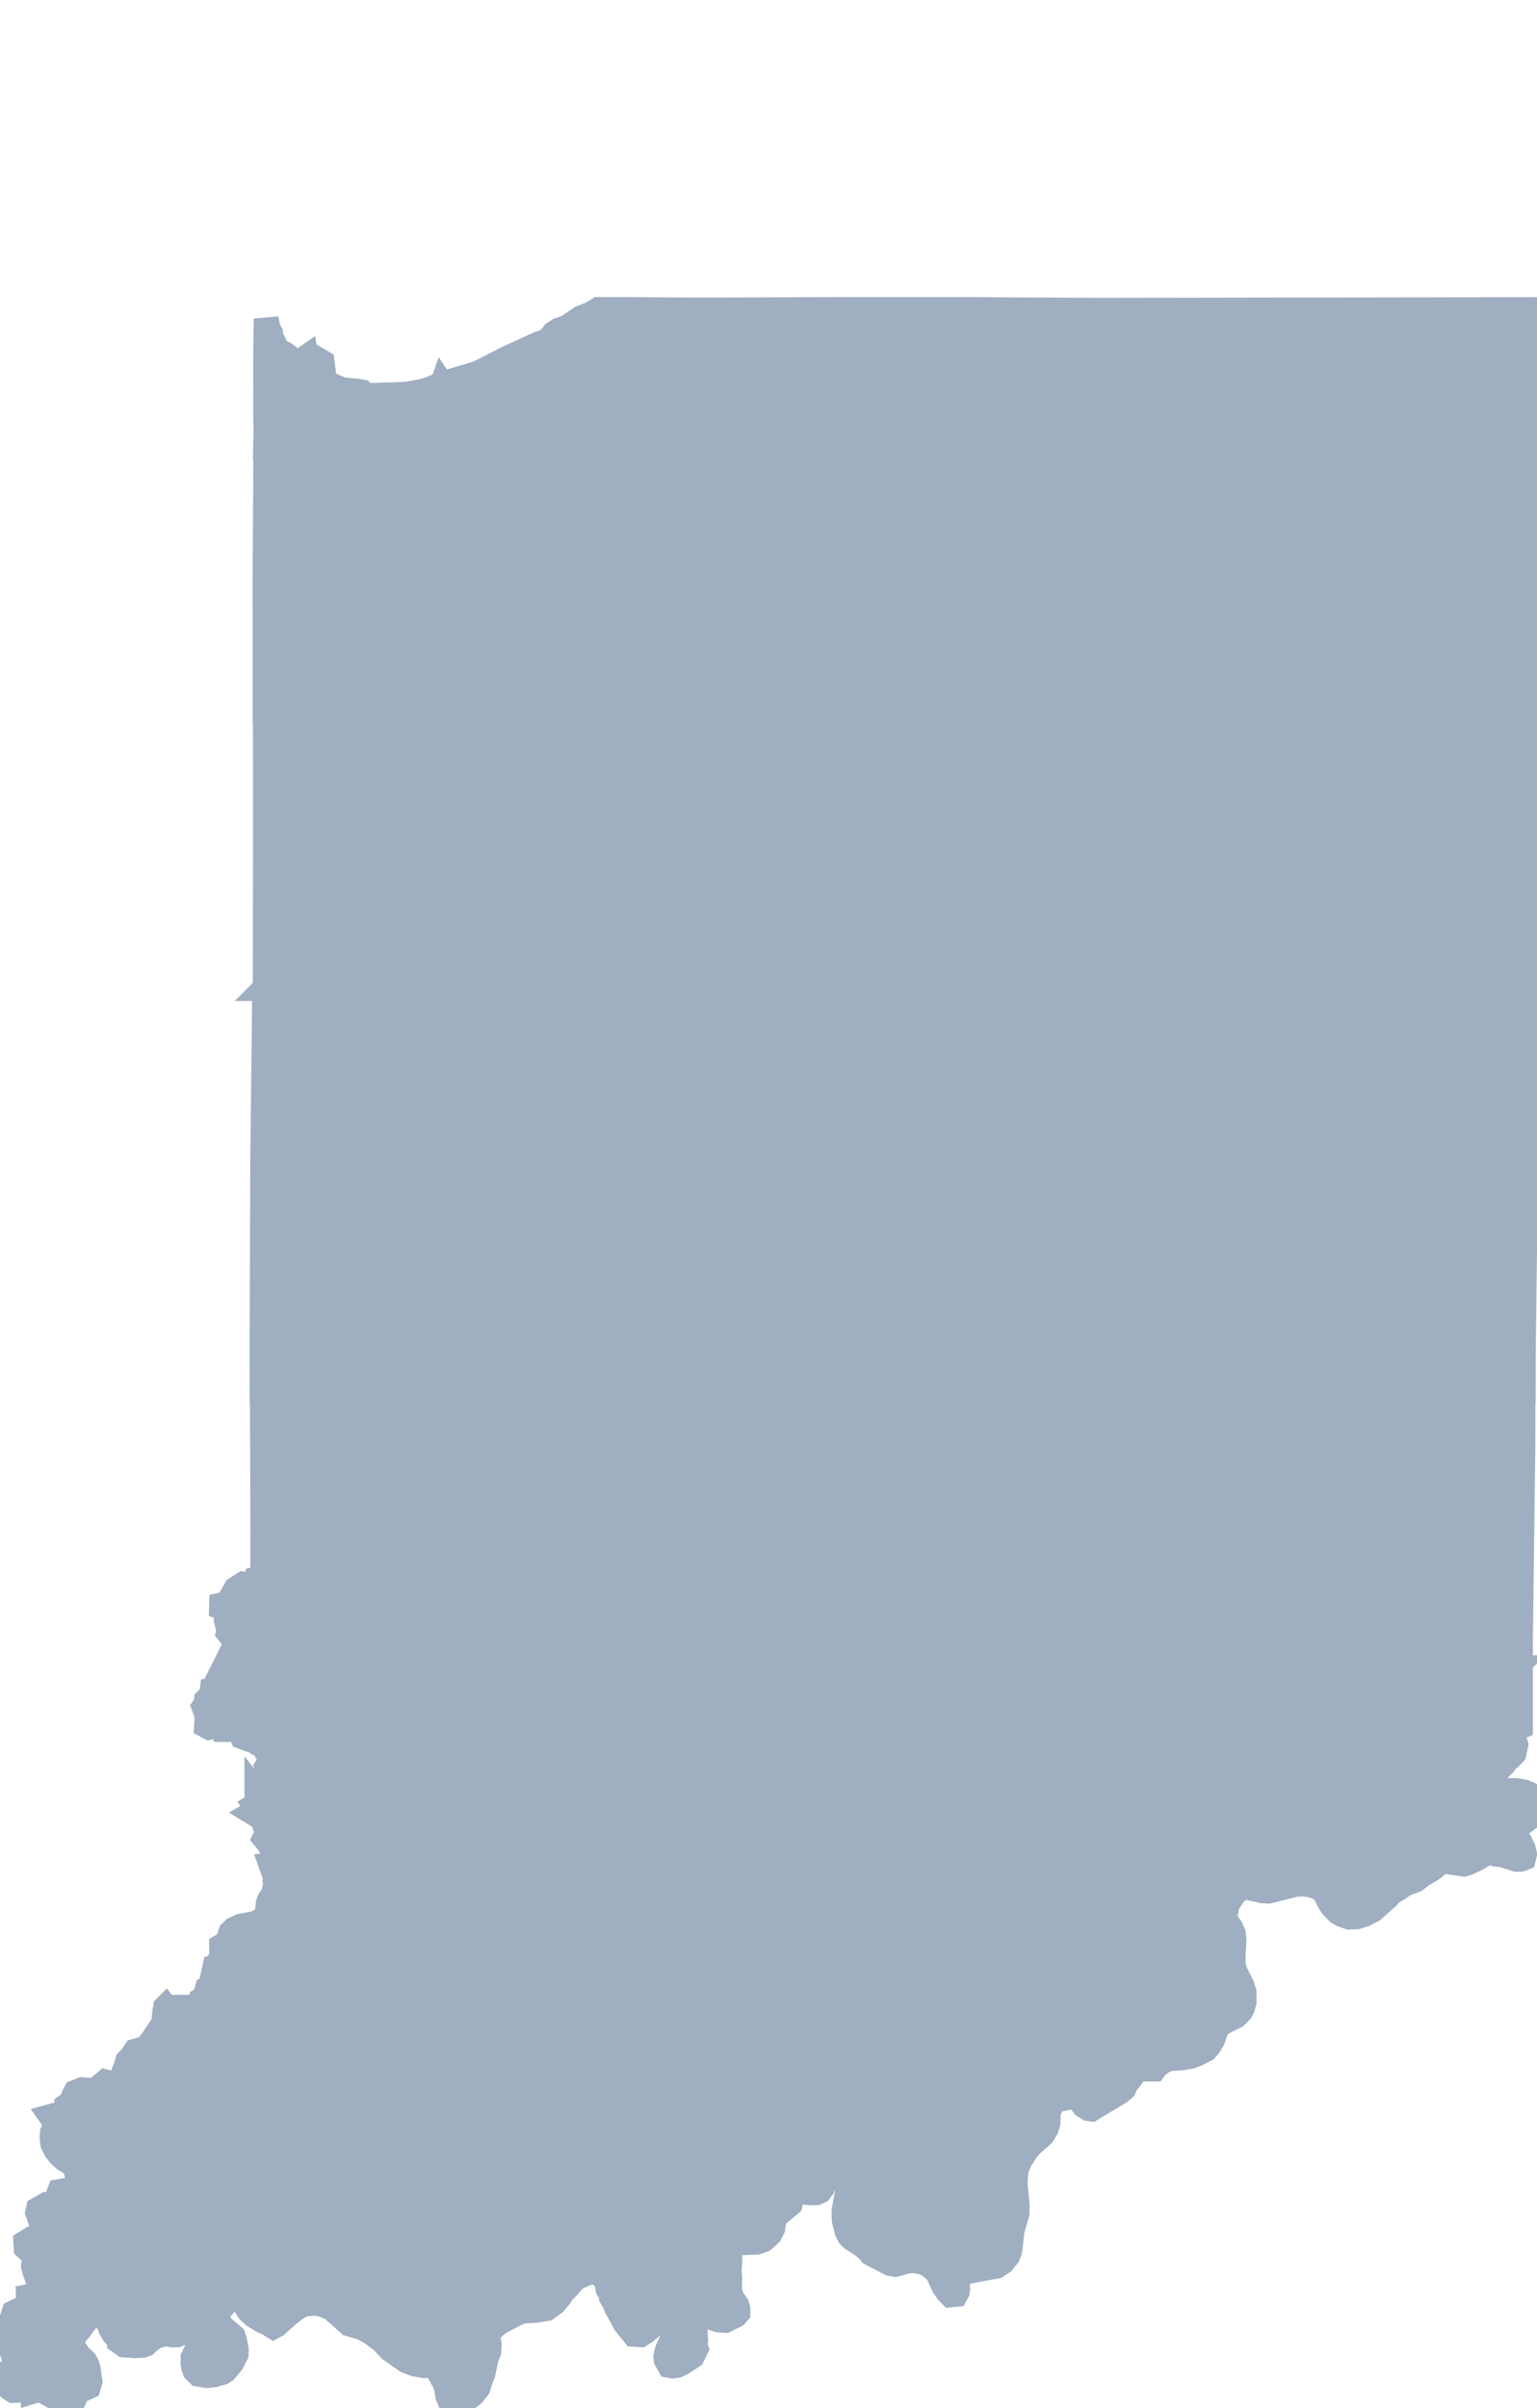
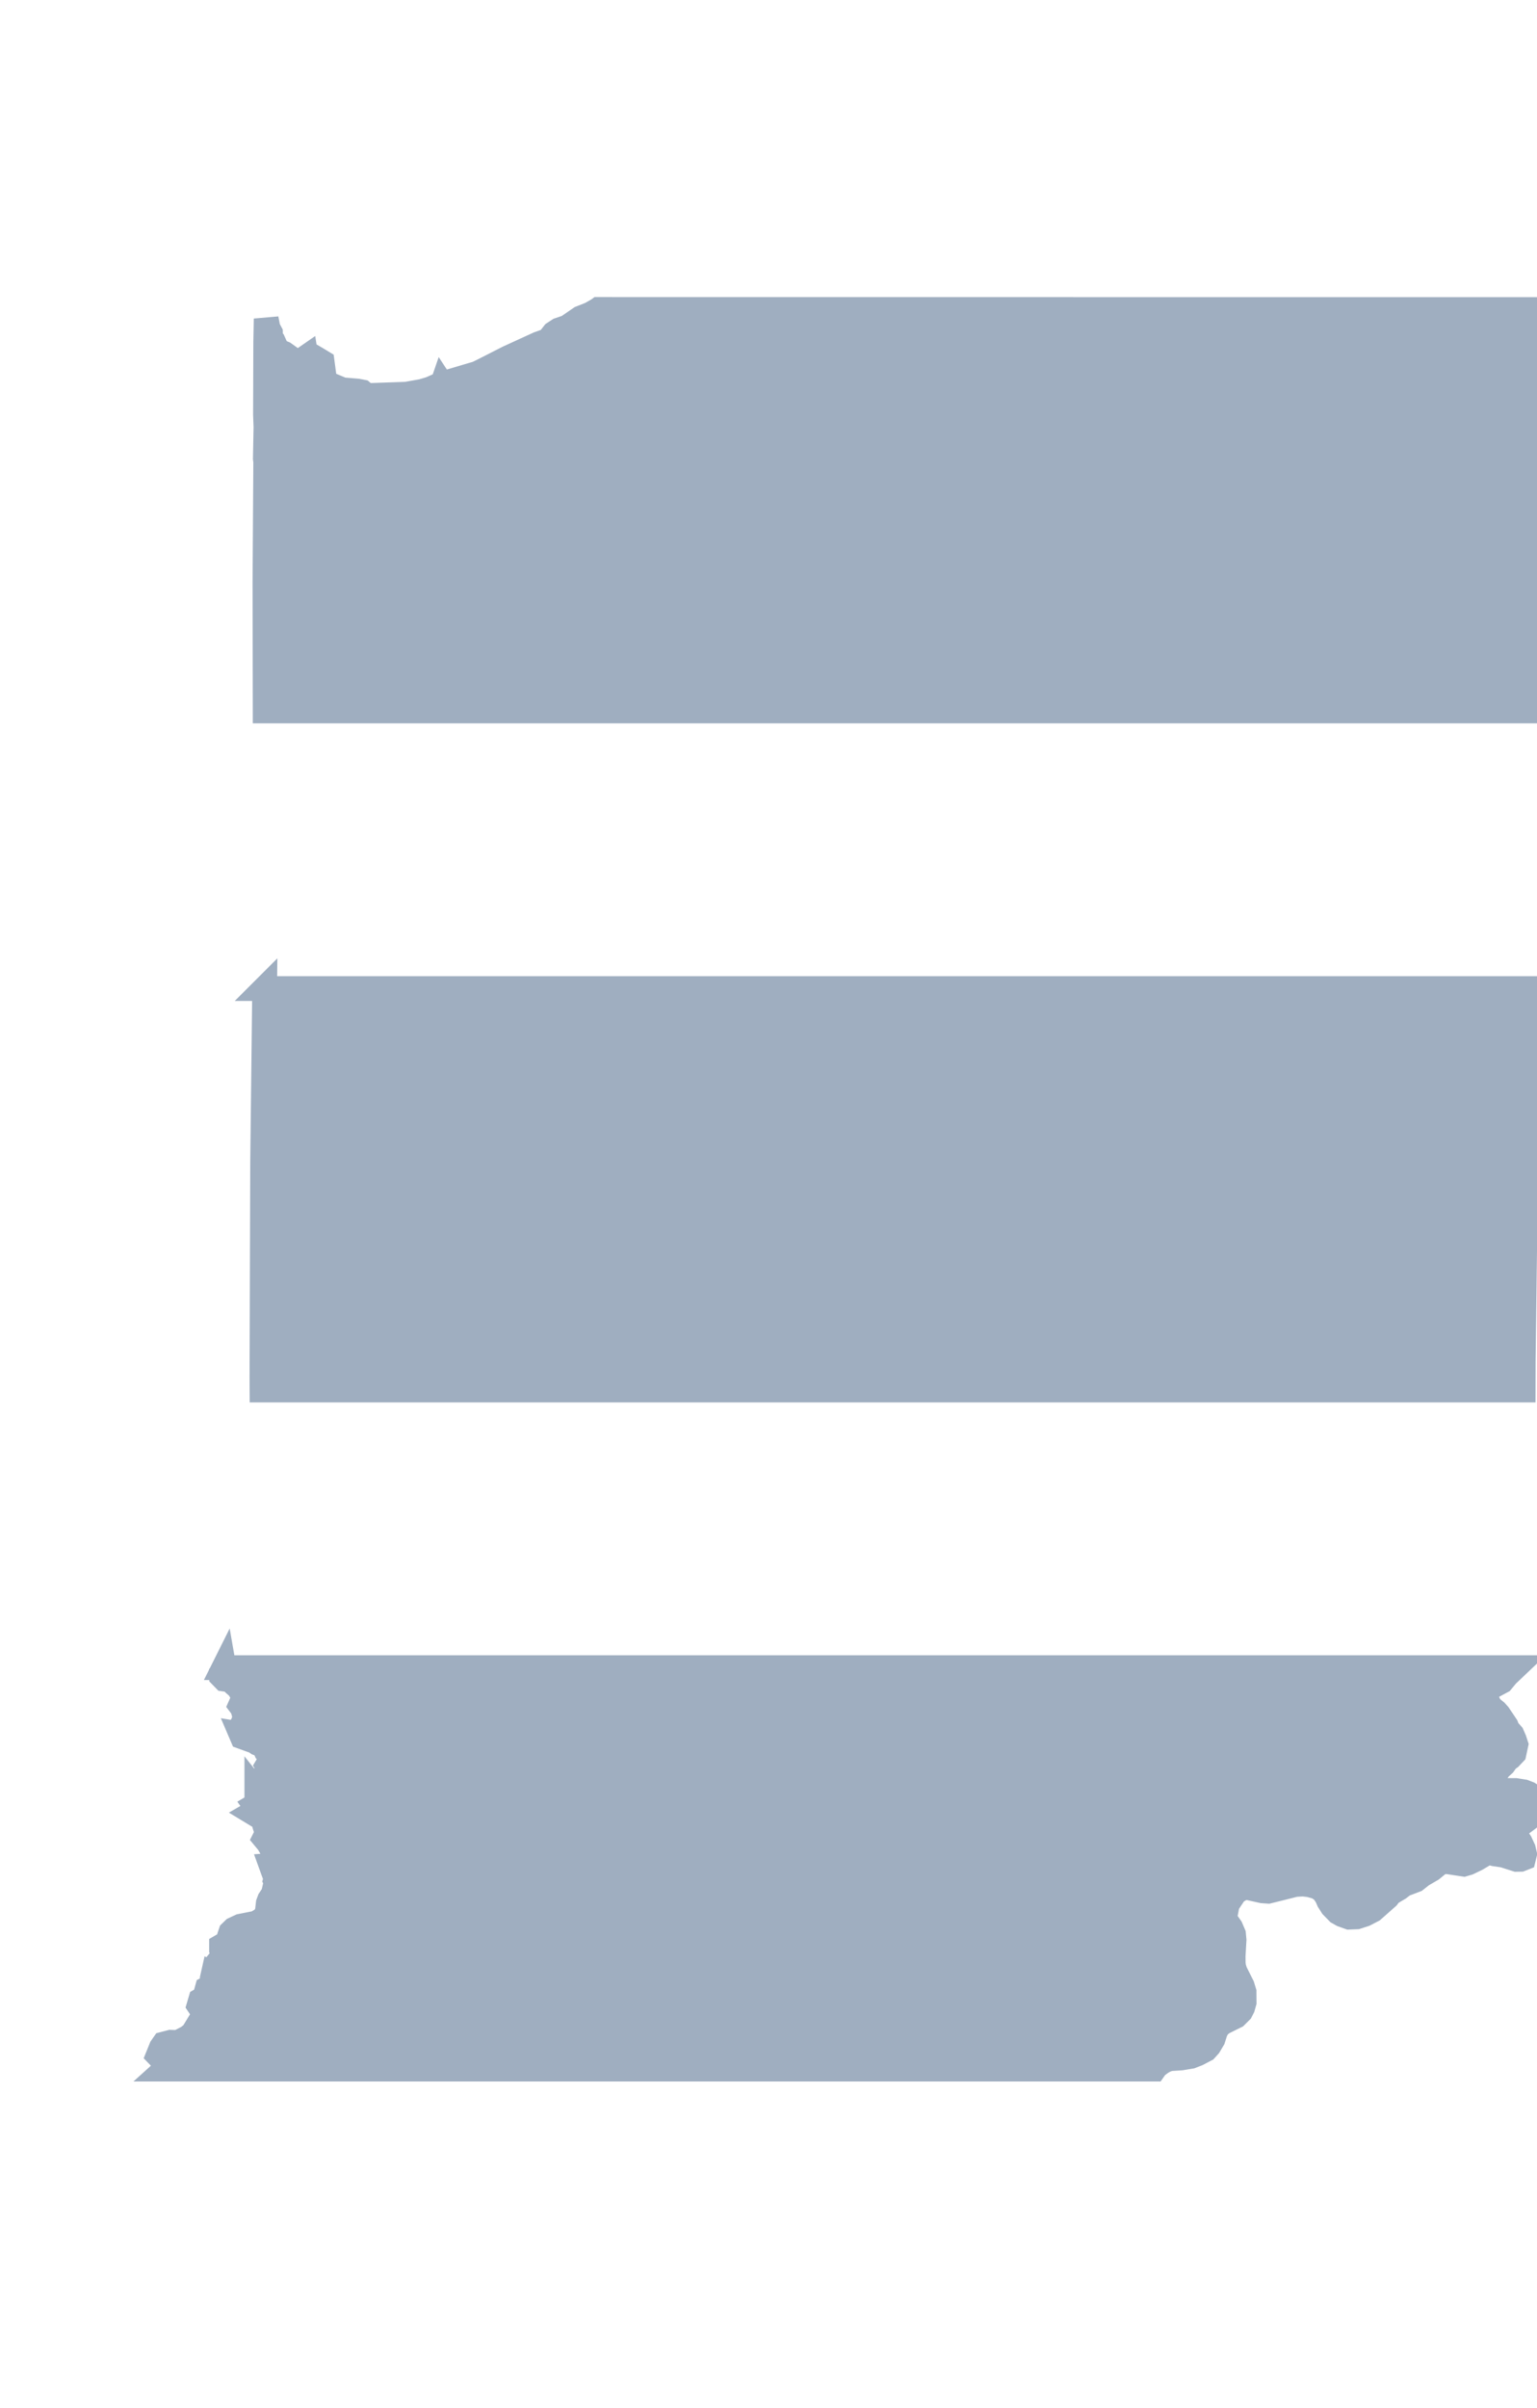
<svg xmlns="http://www.w3.org/2000/svg" xmlns:ns1="http://www.inkscape.org/namespaces/inkscape" xmlns:ns2="http://sodipodi.sourceforge.net/DTD/sodipodi-0.dtd" width="620.906" height="972.656" viewBox="0 0 620.906 972.656" id="svg2" version="1.1" ns1:version="0.48.1 " ns2:docname="Aa.svg">
  <defs id="defs18" />
  <ns2:namedview pagecolor="#ffffff" bordercolor="#666666" borderopacity="1" objecttolerance="10" gridtolerance="10" guidetolerance="10" ns1:pageopacity="0" ns1:pageshadow="2" ns1:window-width="1280" ns1:window-height="1004" id="namedview16" showgrid="false" fit-margin-top="0" fit-margin-left="0" fit-margin-right="0" fit-margin-bottom="0" ns1:zoom="0.76897862" ns1:cx="425.02181" ns1:cy="495.64049" ns1:window-x="-8" ns1:window-y="-8" ns1:window-maximized="1" ns1:current-layer="svg2" />
-   <path style="fill:#9FAEC0" stroke="#9FAEC0" stroke-width="10" transform="translate(0, 125)" d="m 241.812,0 -0.125,0.094 -3.188,1.812 -3.969,1.562 -5.312,3.656 -3.406,1.156 -2.062,1.344 -2.219,2.844 -4,1.438 -12.219,5.594 -9.688,4.938 -2.781,1.375 -11.188,3.312 -1.062,0.625 -0.906,2.375 -1.062,-1.625 -0.969,2.812 -0.688,-2.594 -3.125,1.375 -3.375,1 -6.344,1.125 -14.25,0.5 -2.094,-0.156 -1.5,-1.25 -1.938,-0.375 -6.031,-0.5 -4.312,-1.812 -2.781,-0.656 -1.312,-1.281 -3,-0.875 -1.406,-0.969 0.562,-1.625 4.344,-2.062 -0.25,-1.875 -2.219,-1.344 -1.344,-0.781 -1.531,1.938 0.219,1.469 -1.219,-0.375 -0.438,-2.812 -1.625,1.125 -2.188,0.875 -5.062,-3.625 -1.688,-0.688 -1.5,-1.562 -1.062,-2.375 -1.125,-0.875 -0.094,-1.531 -0.031,-1.312 -0.969,-1.812 -0.75,-3.844 -0.188,9.531 -0.094,29.25 0.188,4.938 -0.25,12.719 0.156,1.312 -0.312,48.719 0.094,51.938 510.219,0 -0.063,-77.094 -0.438,-64.156 0.062,-20.875 L 444.062,0.312 389.219,0 342.625,0 282.281,0.188 251.969,0 241.812,0 z" id="rect4" ns1:connector-curvature="0" />
-   <path style="fill:#9FAEC0" stroke="#9FAEC0" stroke-width="10" transform="translate(0, 100)" d="m 107.125,162.156 0.094,63.219 -0.094,80.562 -0.219,18.344 510.312,0 0.406,-63.625 -0.281,-74.844 0,-23.656 -510.219,0 z" id="rect6" ns1:connector-curvature="0" />
+   <path style="fill:#9FAEC0" stroke="#9FAEC0" stroke-width="10" transform="translate(0, 125)" d="m 241.812,0 -0.125,0.094 -3.188,1.812 -3.969,1.562 -5.312,3.656 -3.406,1.156 -2.062,1.344 -2.219,2.844 -4,1.438 -12.219,5.594 -9.688,4.938 -2.781,1.375 -11.188,3.312 -1.062,0.625 -0.906,2.375 -1.062,-1.625 -0.969,2.812 -0.688,-2.594 -3.125,1.375 -3.375,1 -6.344,1.125 -14.25,0.5 -2.094,-0.156 -1.5,-1.25 -1.938,-0.375 -6.031,-0.5 -4.312,-1.812 -2.781,-0.656 -1.312,-1.281 -3,-0.875 -1.406,-0.969 0.562,-1.625 4.344,-2.062 -0.25,-1.875 -2.219,-1.344 -1.344,-0.781 -1.531,1.938 0.219,1.469 -1.219,-0.375 -0.438,-2.812 -1.625,1.125 -2.188,0.875 -5.062,-3.625 -1.688,-0.688 -1.5,-1.562 -1.062,-2.375 -1.125,-0.875 -0.094,-1.531 -0.031,-1.312 -0.969,-1.812 -0.75,-3.844 -0.188,9.531 -0.094,29.25 0.188,4.938 -0.25,12.719 0.156,1.312 -0.312,48.719 0.094,51.938 510.219,0 -0.063,-77.094 -0.438,-64.156 0.062,-20.875 z" id="rect4" ns1:connector-curvature="0" />
  <path style="fill:#9FAEC0" stroke="#9FAEC0" stroke-width="10" transform="translate(0, 75)" d="m 106.906,324.281 -0.812,69.812 -0.281,87.375 0.031,4.969 509.469,0 0.031,-11.75 0.562,-44.312 1.406,-74.969 -0.125,-24.5 0.031,-6.625 -510.312,0 z" id="rect8" ns1:connector-curvature="0" />
-   <path style="fill:#9FAEC0" stroke="#9FAEC0" stroke-width="10" transform="translate(0, 50)" d="m 105.844,486.438 0.312,80 2.594,-0.531 -2.594,0.594 -0.031,21.781 -1.062,-1.031 -2.062,0.562 -1.156,2.312 -1.531,0.344 -2.156,-0.594 -2.844,1.844 -2.125,3.719 -1,1.812 -1.25,0.625 -1.438,0.312 -0.031,1.094 1.188,0.469 1.625,-0.562 1.469,1.688 -2.094,2.344 -0.25,1.094 0.281,1.219 1.344,0.688 -0.781,3.219 1.406,1.75 1.812,1.312 1.125,-1.531 2.031,0.562 -0.156,1.031 -1.281,1.281 0.844,4.688 -0.438,3.125 -1.5,1.438 -0.125,1.156 -1.594,1.344 -1.406,0.594 -0.844,1.812 -1.281,0.219 -1.594,0.562 -0.656,3.062 -2.875,0.625 -0.188,1.531 2.562,1.344 -1.031,0.469 -1.688,-1 -1.969,1.875 -0.094,1.344 -0.938,1.375 0.562,1.469 2.281,0.906 0.156,1.312 1.344,0.281 -1.062,1.875 -2.125,-0.281 -0.125,2.125 1.094,0.594 1.562,-0.375 4.281,0.625 0.125,0.625 521.438,0 0.281,-0.281 2.062,-0.875 0,-35.594 0.969,-77.062 0.094,-48.312 -509.469,0 z" id="rect10" ns1:connector-curvature="0" />
  <path style="fill:#9FAEC0" stroke="#9FAEC0" stroke-width="10" transform="translate(0, 25)" d="m 90.469,648.562 0.125,0.719 -1.125,1.531 0.031,1.219 1.125,1.156 3.375,0.5 0.875,1.594 1.5,1.312 0.906,1.5 1.156,1.094 0.031,1.625 -1.312,2.938 0.812,1.062 1,3.594 -0.75,2.625 -1.031,1.719 0.5,1.125 1.562,0.812 1.156,-0.156 -0.344,1.312 -2.656,-0.438 0.469,1.094 5.156,1.875 1.031,0.719 2.438,0.906 0.969,2.156 2.281,2.094 -0.25,1.375 -1.438,2.406 0.844,1.312 -0.375,1.25 -0.344,1.625 -1.344,0.625 0.312,1.375 0.312,2.031 1.188,0.625 -2.938,0.406 -0.531,1.312 0.406,1.031 -0.281,1.062 -1.562,-1.969 0,1.5 1.094,0.75 0.281,2.062 -2,1.188 0.812,1.125 -0.469,1.188 -1.188,0.688 2.219,1.344 2.688,1.438 -0.156,2.5 0.938,2.906 -1.062,2.094 1.531,1.844 2.062,3.625 1.312,1.031 1.062,1.656 -0.594,2 -1.062,0.656 -1.656,0.125 0.531,1.469 2.531,0.094 -0.938,3.062 -0.406,1.406 1.219,2.438 -1.625,1.156 -0.438,1.938 -1.531,2.312 -0.531,1.438 -0.469,4.156 -1.75,2.281 -2.656,1.562 -6.344,1.25 -2.656,1.25 -1.25,1.219 -0.5,1.469 -0.031,1.25 -1.281,1.719 -1.938,1.125 0,1.281 0.812,1.562 -0.219,1.375 -1.062,1.281 0.438,1.188 -1.281,1.625 1.469,2.594 1.594,0.531 -0.688,1.25 -2.375,-0.031 -2.094,-1.094 -0.344,1.531 -0.188,3.156 -1.844,0.938 -0.312,1.125 0.375,2 -2.75,1.562 -0.625,2.125 1.469,2.188 0.25,1.344 0.656,1.219 2,1.906 -0.25,1.5 -1.062,1.094 -1.094,0.375 -1.031,-0.312 -1.531,-1.156 -1.938,3.188 -2.062,1.594 -3.906,2 -2.969,-0.094 -2.75,0.719 -1,1.438 -1.281,3.156 1,1.031 2.062,-0.125 1.594,0.969 0.25,1.938 -1.906,1.719 399.344,0 0.812,-1.156 2.281,-1.656 1.688,-0.906 1.656,-0.5 4.469,-0.281 3.969,-0.656 2.562,-1 3.344,-1.75 1.406,-1.562 1.594,-2.688 0.969,-3.094 1.031,-1.938 1.812,-1.531 5.375,-2.656 2,-2 0.781,-1.531 0.594,-2.094 -0.031,-4.188 -0.75,-2.438 -2.812,-5.594 -0.562,-1.719 -0.25,-1.656 -0.031,-3.062 0.375,-6.5 -0.219,-2.344 -1.125,-2.625 -2.031,-2.906 -0.281,-1.75 0.938,-4.906 3.156,-4.719 2.469,-1.5 2.094,-0.531 6.5,1.438 2.312,0.156 5.406,-1.344 5.438,-1.375 3.125,-0.188 2.594,0.281 3.125,0.844 2.375,1.5 1.625,2.438 0.75,1.75 1.375,2.156 2.406,2.469 1.656,0.938 2.812,1 3.062,-0.125 3.188,-1.031 3.25,-1.688 5.969,-5.281 1.094,-1.469 3.531,-2.094 1.938,-1.5 2.156,-0.812 2.625,-1 2.625,-2.062 3.875,-2.25 3.531,-2.906 2.625,-0.219 6.812,1.031 1.812,-0.531 3.312,-1.594 4,-2.375 1.219,-0.25 2.094,0.594 3.625,0.531 5.281,1.688 1.625,-0.031 1.188,-0.469 0.406,-1.656 -0.469,-2 -1.25,-2.688 -1.188,-1.812 -0.531,-1.656 -0.031,-1.25 1.219,-2.094 3.781,-2.812 2.281,-2.406 0.938,-2.188 0.281,-1.406 -0.156,-1.25 -1.469,-1.688 -1.719,-1.125 -1.938,-0.75 -3.344,-0.531 -4.562,-0.031 -2.938,-0.844 -1.219,-1.969 -0.406,-1.75 0.406,-1.344 2.156,-3.062 1.719,-1.562 1.344,-1.906 L 610,684.875 l 1.625,-1.719 0.75,-3.5 -0.656,-2 -0.906,-2.062 -1.781,-2 -0.562,-1.469 -3.062,-4.562 -1.094,-1.219 -1.844,-1.5 -0.938,-1.312 -1.812,-4.094 0.438,-1.188 1.219,-1.312 5.281,-2.844 2.062,-2.5 3.188,-3.031 -521.438,0 z" id="rect12" ns1:connector-curvature="0" />
-   <path style="fill:#9FAEC0" stroke="#9FAEC0" stroke-width="10" d="m 66.906,810.719 -0.062,0.062 -0.312,2 -0.469,4.469 -4.562,6.906 -1.938,2.406 -1.156,0.781 -3.719,1.094 -1.469,2.281 -1.688,1.688 -0.688,2.5 -1.156,2.875 -0.125,2.25 0.5,3.062 -0.156,1.531 -0.938,2.75 -0.844,1.312 -1.875,1.219 -2.031,-0.844 -0.844,-2.781 0.281,-1.312 0.812,-2.438 -0.688,-1.312 -1.188,-0.344 -1.656,1.375 -1.562,5.188 -1.75,1.25 -2.438,2.938 -1.312,-0.406 -0.469,-1.156 0.344,-1.188 1.844,-3.375 -1.281,-1.406 -1.25,-0.094 -2.531,1.031 -0.625,1.156 -1.062,2.875 -1.562,1.156 0.188,1.25 1.625,1.312 -0.656,1.938 -1.469,0.562 -0.938,1.562 0.188,1.594 -1.188,0.938 -1.156,-0.688 -0.344,-1.938 -1.781,-2.281 -1.125,0.312 0.875,1.219 0.625,2.062 -0.094,1.344 -0.844,1.812 -0.156,2.625 0.312,2.156 1.188,2.281 1.438,1.938 1.969,1.812 2.656,1.656 1.531,1.312 0.625,1.906 0.469,1.969 1.281,-1.375 -0.156,-2.094 1.5,-0.875 1.219,1.594 -0.031,1.219 -1.281,1.625 -1.531,2 -0.656,1.719 -1.094,0.312 -1.906,3.125 -1.781,-1.469 -2.719,0.469 -0.938,2.406 -0.312,2.75 -1.312,0.594 -2.844,-0.375 -3.156,1.781 -0.312,1.375 1,2.688 1.656,0.062 6.312,-2.781 1.531,-1.062 0.781,3.438 -2,4.625 -2.156,1.781 -4.25,2.031 -5.344,-0.156 -2.281,1.406 0.125,2.219 1.375,1.281 1.188,0.062 2.938,-0.5 0.656,1.531 -1.562,0.844 -0.781,1.156 -0.625,1.531 -0.25,1.438 0.562,2.25 1.906,5.094 -0.031,2.562 -1.531,1.75 -2.969,0.625 0.125,3.438 1.094,2.844 -0.688,1.188 -1.062,0.469 -1.844,-0.719 -1.438,-1.688 -1.969,0.938 -0.344,1.094 0.812,1.5 1.094,0.594 4.938,0.875 2.438,0.156 0.406,2.5 0.812,2.156 -0.656,1.156 -1.469,0.062 -1.188,-1 -2.594,0.406 -1.938,0 -1.281,-0.625 -1.75,-0.469 L 2.188,940 0.406,939.969 0,941.031 l 0.812,2.312 1.688,1.562 1.125,1.562 1.875,5.156 0.656,1.188 1.062,1.062 1.094,0.594 4.719,1.906 0.438,1.406 -1.031,1.875 -2.312,0.875 -3.219,-0.375 L 3,958.281 l -1.688,1.531 0.125,1.875 2.469,2.875 1.5,0.969 1.75,-0.062 2.594,-1.656 1.938,-0.344 1.281,1.125 0.094,1.344 2.031,-0.625 2.562,0.5 5.125,2.875 3.219,3.75 1.219,0.219 1.531,-0.844 1.812,-4.062 0.844,-1.719 4.312,-2 0.656,-2.219 -0.75,-5.219 -0.469,-1.406 -0.875,-1.5 -2.312,-2.25 -2.062,-2.906 -0.531,-2.062 0.188,-2.094 1.281,-2.125 1.156,-1.188 4.406,-5.938 1.469,-0.562 2.906,0.625 1.438,1.094 L 44,938.5 l 0.812,2.219 1.125,1.906 2.062,2 0.094,1.062 2,1.438 4.219,0.312 3.219,-0.125 1.344,-0.5 2.375,-2.062 2.281,-1.344 4,-0.812 2.219,0.531 1.531,-0.031 3.938,-1.438 2.594,-1.281 1.5,0.5 1.812,2.156 0.031,2.156 0.281,1.219 -0.562,1.281 -1.719,2 -1.156,2.469 -0.062,2.312 0.281,1.656 0.5,1.344 1.531,1.5 3.188,0.531 3.156,-0.312 3.281,-0.969 1.094,-0.719 2.719,-3.281 1.719,-3.344 0.062,-1.875 -0.688,-3.625 -0.562,-1.688 -4.812,-4.062 -1.094,-2.469 -0.375,-1.438 0.031,-1.188 0.781,-1.594 3.375,-3.719 0.438,-2.188 -0.156,-1.469 1.438,-2.438 1.656,-0.281 1.406,0.688 1.031,1.188 0.344,1.875 -0.031,2.219 0.938,2.469 1.406,2.156 1.906,1.812 3.625,2.188 2.094,0.875 2.25,1.438 1.188,-0.656 4.812,-4.312 2.562,-2.031 2.656,-1.656 1.844,-0.5 4.281,-0.344 2.375,0.594 3.844,1.438 1.906,1.781 2.625,2.312 2.531,2.281 2.469,0.719 2.688,0.781 3.375,1.812 4.656,3.375 3.344,3.625 6.688,4.656 3.25,1.219 3.969,0.688 2.562,-0.219 1.375,0.594 1.375,1.469 2.719,4.844 0.688,1.875 0.625,3.656 0.5,1.188 2.344,1.031 1.812,-0.062 2.25,-0.594 1.406,-0.812 1.844,-1.469 2.125,-2.719 1.094,-3.656 0.812,-1.719 1.344,-6.344 1.062,-2.812 0.156,-2.875 -0.5,-2.5 0,-1.031 0.688,-1.531 1.656,-2.062 2.906,-2.125 7.188,-3.656 2.219,-0.594 4.312,-0.188 4.75,-0.781 3.156,-2.312 2.344,-2.812 0.812,-1.469 1.875,-1.812 2.875,-3.312 1.438,-0.969 6.125,-2.594 1.188,0.25 1.938,1.438 1.562,0.812 0.875,2.281 0.594,2.656 1.375,2.219 0,1.094 1.156,1.875 0.688,1.844 3.625,6.688 3.656,4.531 2.688,0.156 1.781,-1.156 3.5,-2.875 1.531,-1.25 1.469,0.031 4.938,1.781 0.344,1.062 0,1.625 -0.812,2.594 -1.781,3.906 -0.562,1.75 -0.25,1.438 0.094,1.062 1.344,2.438 1.312,0.25 1.844,-0.281 2.312,-1.125 3.875,-2.594 1.469,-3 -0.406,-1.125 0.219,-2.375 -0.344,-5.125 0.375,-1.531 1.75,-2.281 1.062,-0.344 3.156,0.094 3.312,1.062 2.688,0.188 4.125,-2.062 0.938,-1.062 0,-1.594 -0.437,-1.469 -2.062,-2.906 -0.906,-3.375 0.125,-4.562 -0.219,-2.781 0.281,-4.938 -0.125,-2.25 0.594,-2.594 0.844,-1.031 1.031,-0.438 2.219,-0.312 6.219,-0.219 2.719,-0.938 2.656,-2.406 1.156,-2.312 0.344,-2.125 -0.719,-2 -1.312,-0.875 -1.844,-0.562 -1.5,-0.906 -0.938,-1.156 -0.469,-1.375 -0.094,-1.219 0.656,-1.844 1.156,-1.281 1.375,-0.625 3,0.125 3.125,2.375 2.906,2.812 1.375,-1.156 0.469,-1.938 0.844,-1.625 2.25,-1.438 4.281,0.531 2.656,-0.062 1.406,-0.625 1.062,-1.375 0.688,-2.375 -0.844,-1.875 -2.844,-1.188 -4.625,-0.719 -1.094,-0.688 -1.156,-1.906 -0.156,-1.844 0.5,-2.594 0.938,-1.125 2.75,-0.719 1.938,1.094 5.156,5.094 3.156,1.719 2.312,1.688 3.25,5.188 0.125,1.875 -1.406,7.719 0.094,3.625 1.062,4.406 1.062,2.062 1.062,1.094 2.969,1.906 2.125,1.5 1.562,1.344 1,1.281 7.719,4.031 2.219,0.375 4.906,-1.375 2.531,-0.125 3.656,0.625 2.312,1.094 3.438,2.844 2.562,5.656 1.562,2.25 1.312,1.344 2.062,-0.188 0.594,-1.094 0.156,-1.406 -0.312,-3.5 1.031,-1.938 1.656,-0.844 2.188,-0.562 11.219,-2.094 2.406,-1.625 2.094,-2.594 0.656,-1.656 0.281,-1.375 0.781,-7.219 1.969,-6.781 0.094,-3.156 -0.844,-8.531 0.188,-4.219 0.406,-2.25 1.344,-3.281 2.562,-4 1.656,-2.062 4.906,-4.312 1.531,-2.562 0.656,-2.031 0.219,-4.906 1.625,-3.312 2,-1.344 3.5,-0.688 1.375,-0.812 2.125,0.094 1.406,0.562 1.281,2.062 1.031,1.25 1.875,1.156 1.156,0.156 11.469,-6.906 1.625,-1.406 0.844,-1.844 2.25,-2.875 0.906,-1.594 2.781,-8.375 0.062,-4.562 1.25,-4.812 1.562,-3.531 0.5,-2.219 2.062,-3 -399.344,0 z" id="rect14" ns1:connector-curvature="0" />
</svg>